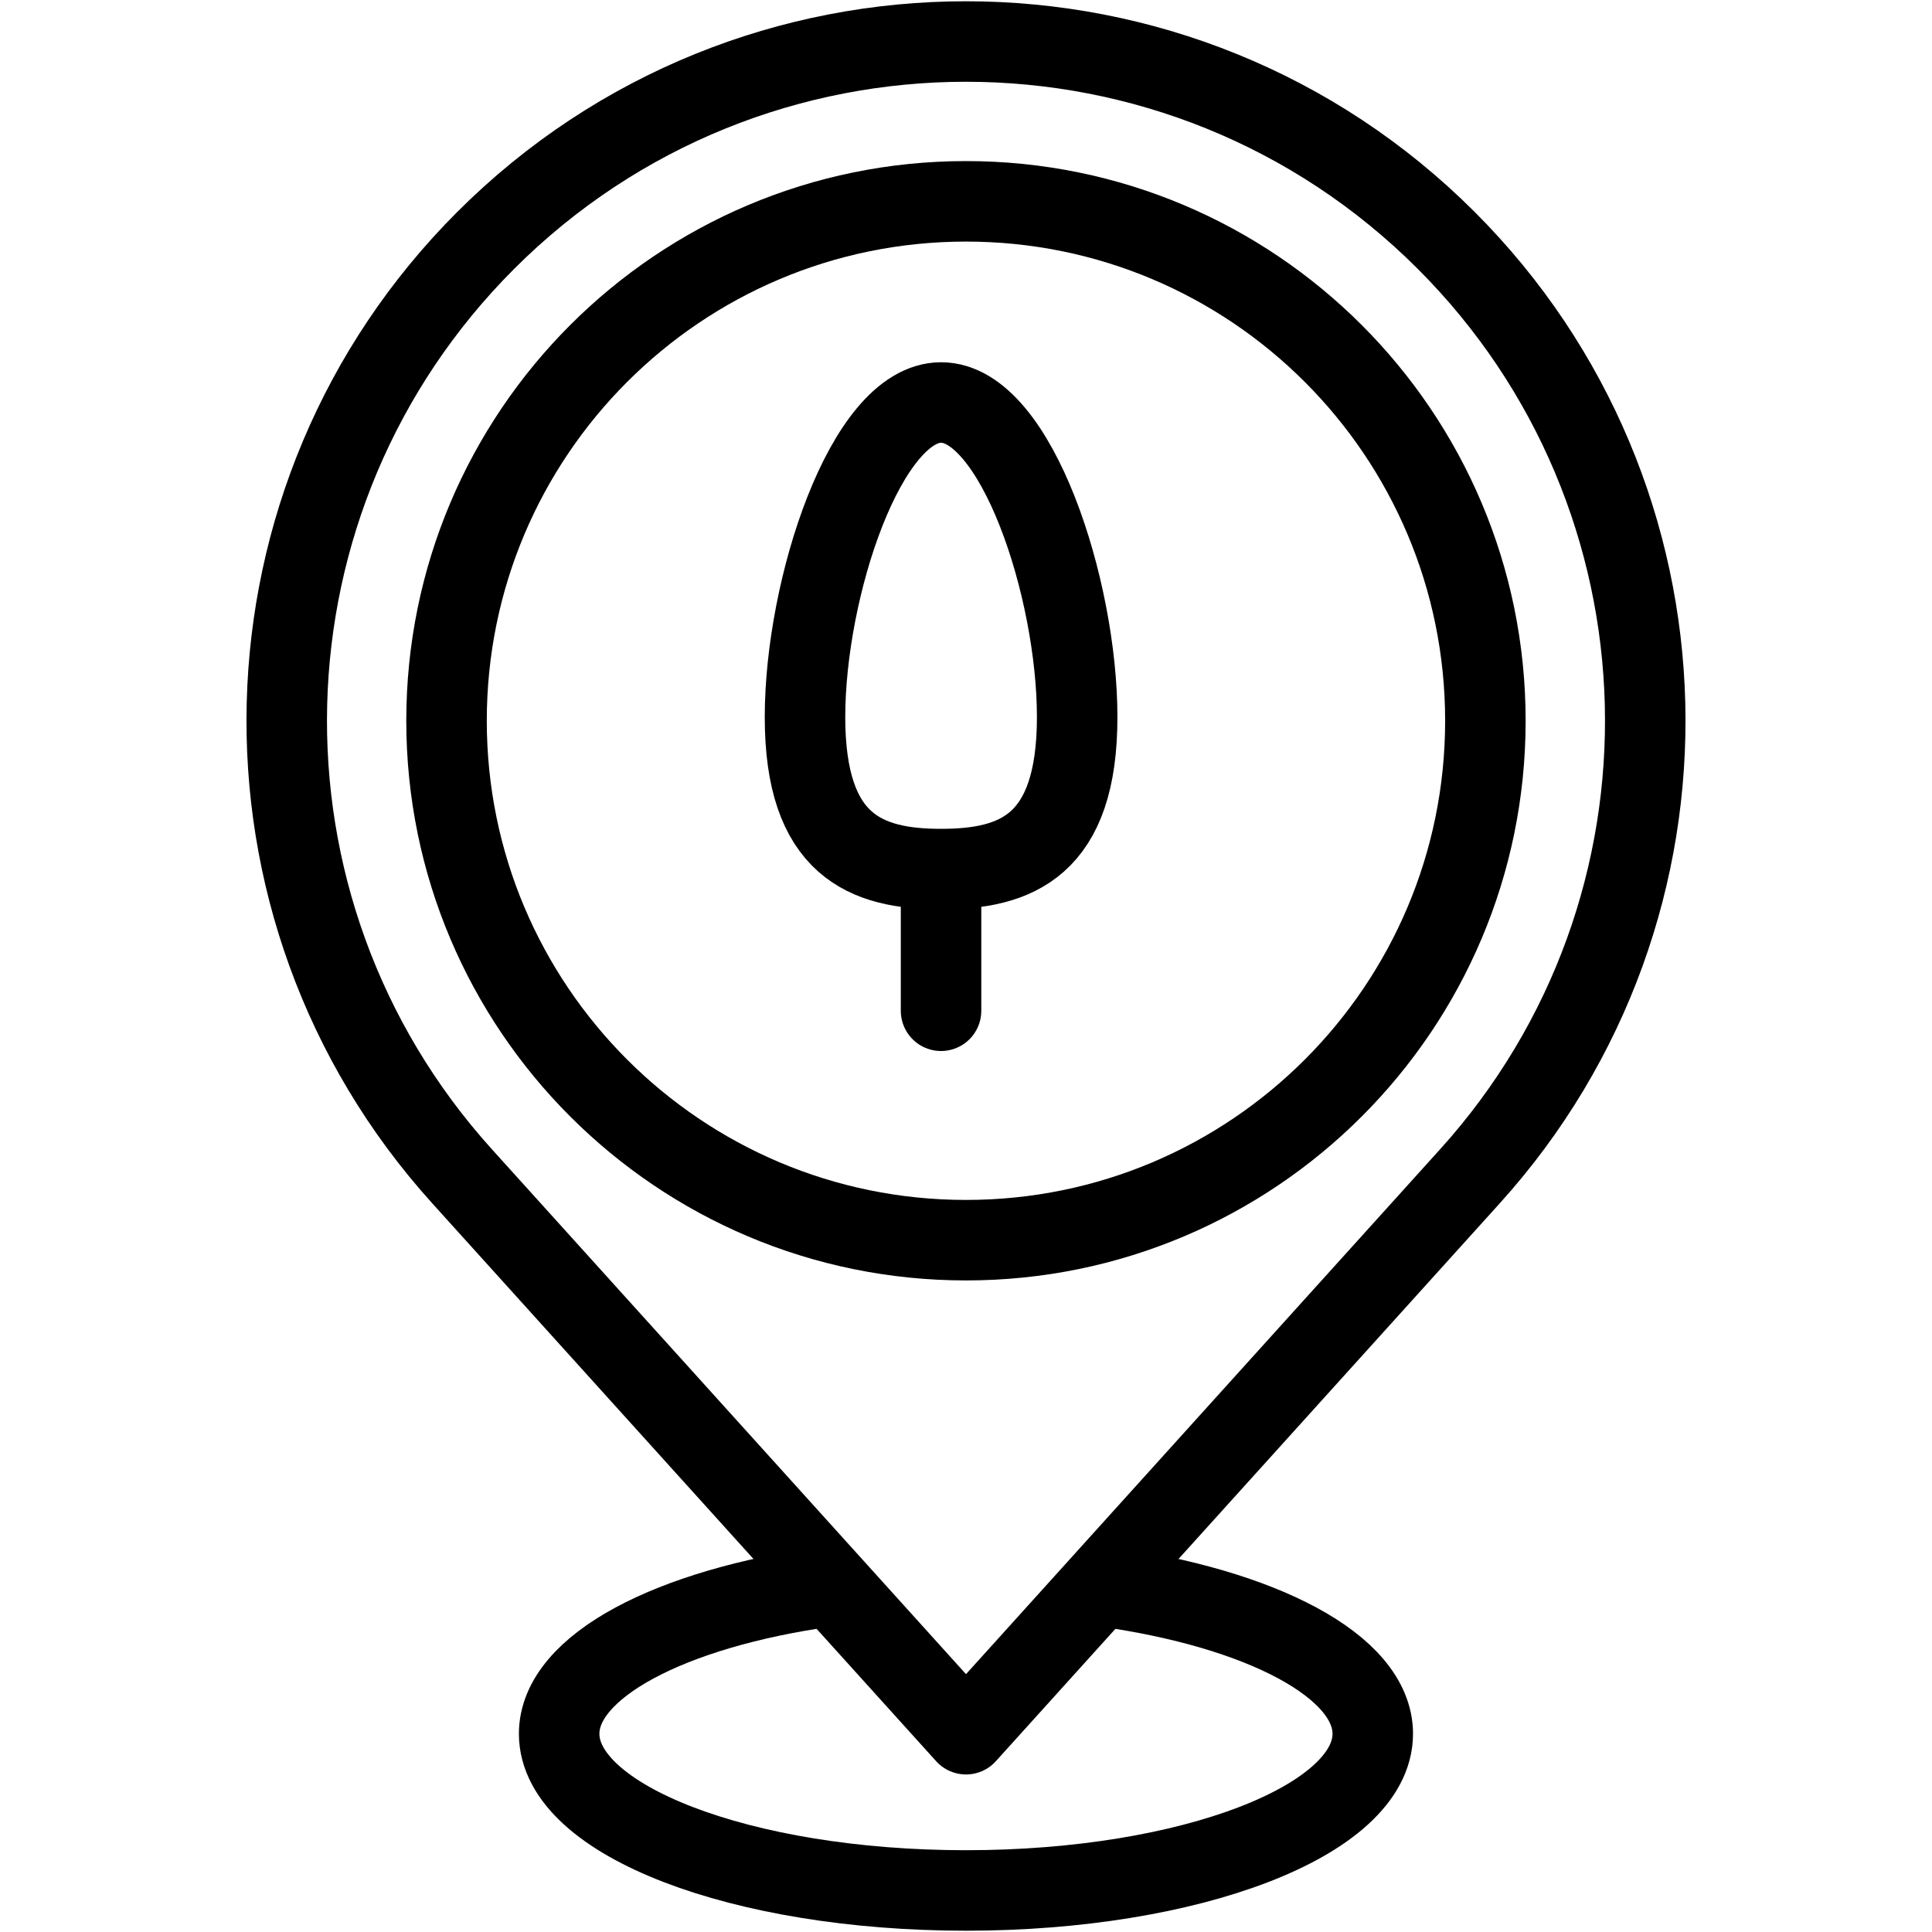
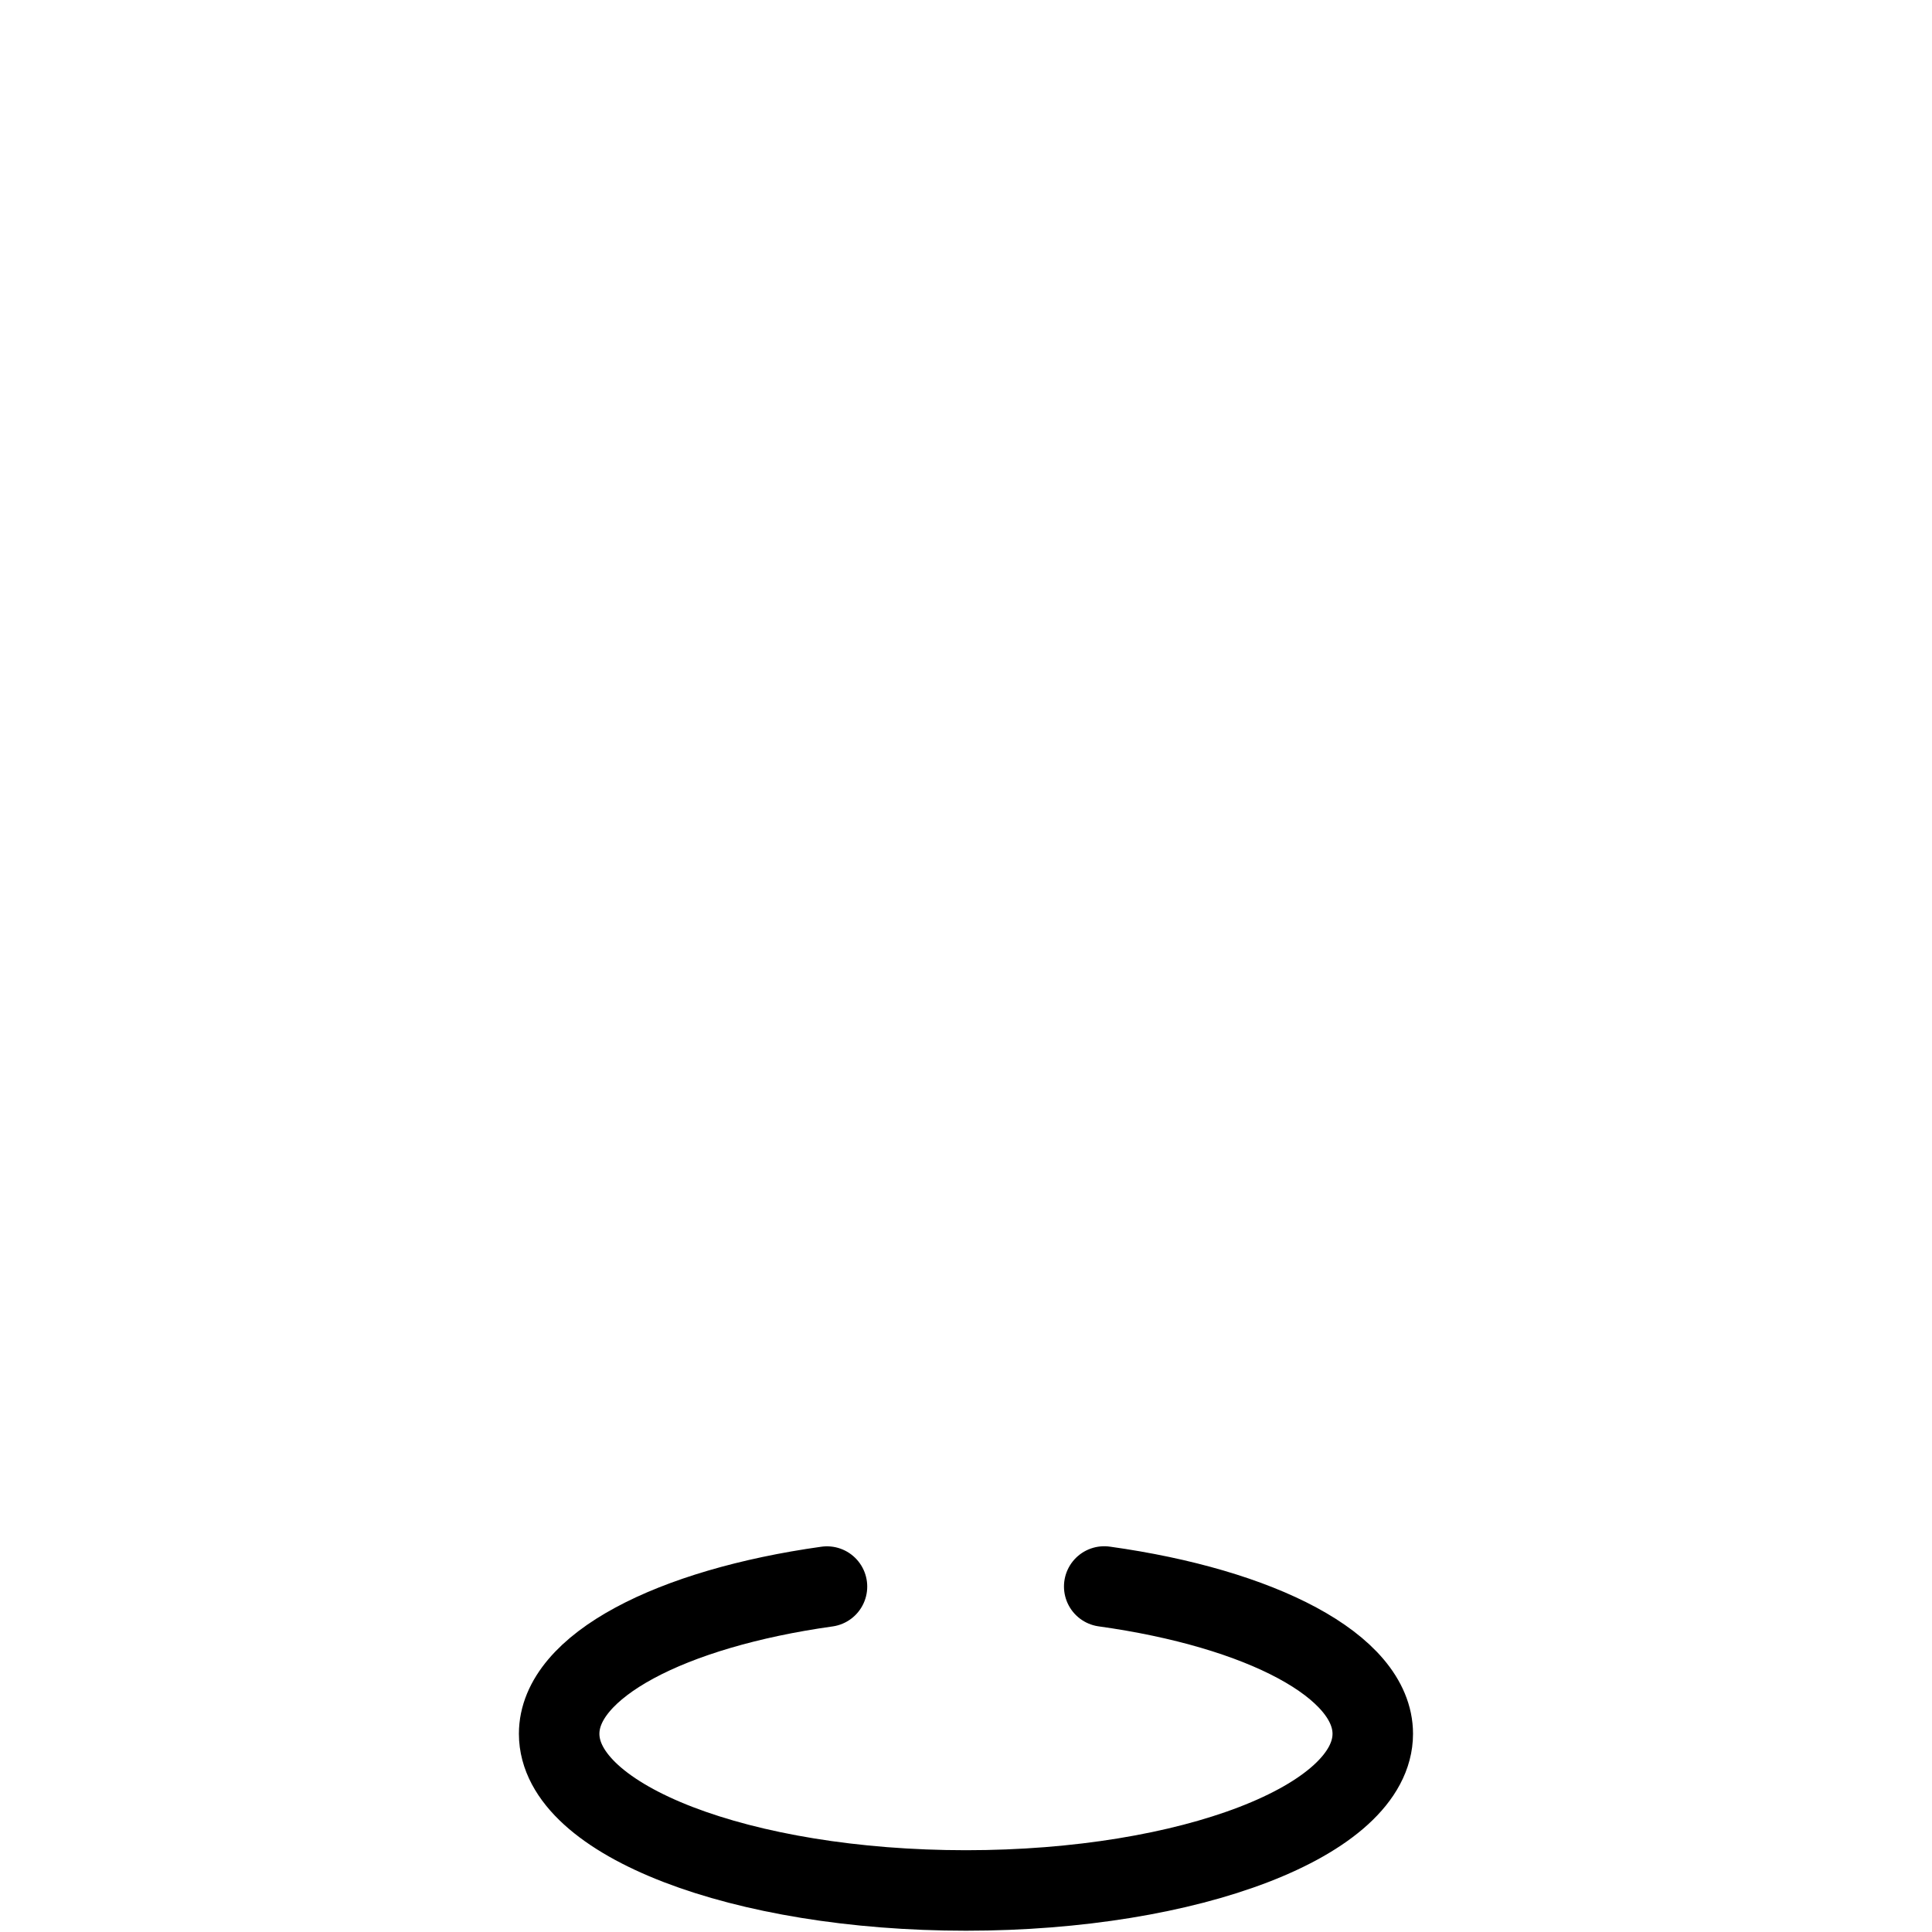
<svg xmlns="http://www.w3.org/2000/svg" width="24" height="24" viewBox="0 0 24 24" fill="none">
  <path d="M13.717 19.708C15.663 19.979 17.053 20.696 17.053 21.538C17.053 22.613 14.791 23.484 12 23.484C9.209 23.484 6.946 22.613 6.946 21.538C6.946 20.697 8.332 19.981 10.273 19.709" stroke="black" stroke-miterlimit="10" stroke-linecap="round" stroke-linejoin="round" />
-   <path d="M17.966 2.987C21.144 6.165 21.274 11.275 18.262 14.61L12 21.543L5.738 14.61C2.726 11.275 2.856 6.165 6.033 2.987C9.328 -0.308 14.671 -0.308 17.966 2.987Z" stroke="black" stroke-miterlimit="10" stroke-linecap="round" stroke-linejoin="round" />
-   <path d="M12 15.406C15.563 15.406 18.452 12.517 18.452 8.954C18.452 5.39 15.563 2.501 12 2.501C8.436 2.501 5.547 5.39 5.547 8.954C5.547 12.517 8.436 15.406 12 15.406Z" stroke="black" stroke-miterlimit="10" stroke-linecap="round" stroke-linejoin="round" />
-   <path d="M11.69 11.095V12.556" stroke="black" stroke-miterlimit="2.613" stroke-linecap="round" stroke-linejoin="round" />
-   <path fill-rule="evenodd" clip-rule="evenodd" d="M11.691 5C12.624 5 13.381 7.307 13.381 8.908C13.381 10.508 12.624 10.796 11.691 10.796C10.757 10.796 10 10.508 10 8.908C10 7.307 10.757 5 11.691 5Z" stroke="black" stroke-miterlimit="2.613" stroke-linecap="round" stroke-linejoin="round" />
</svg>